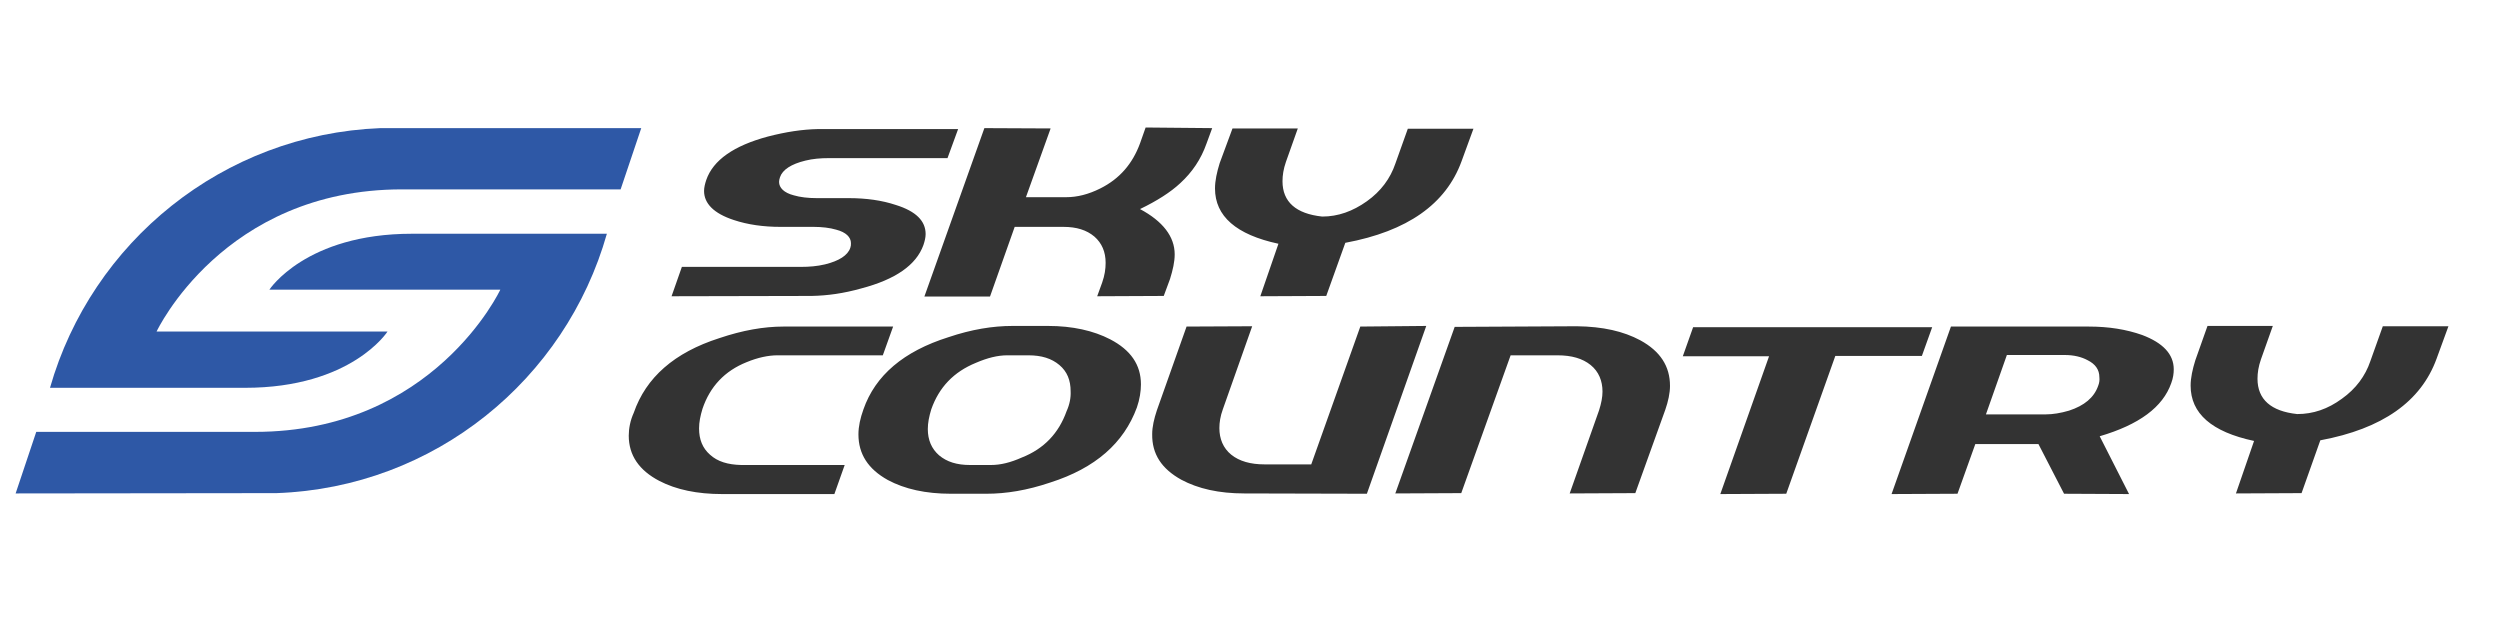
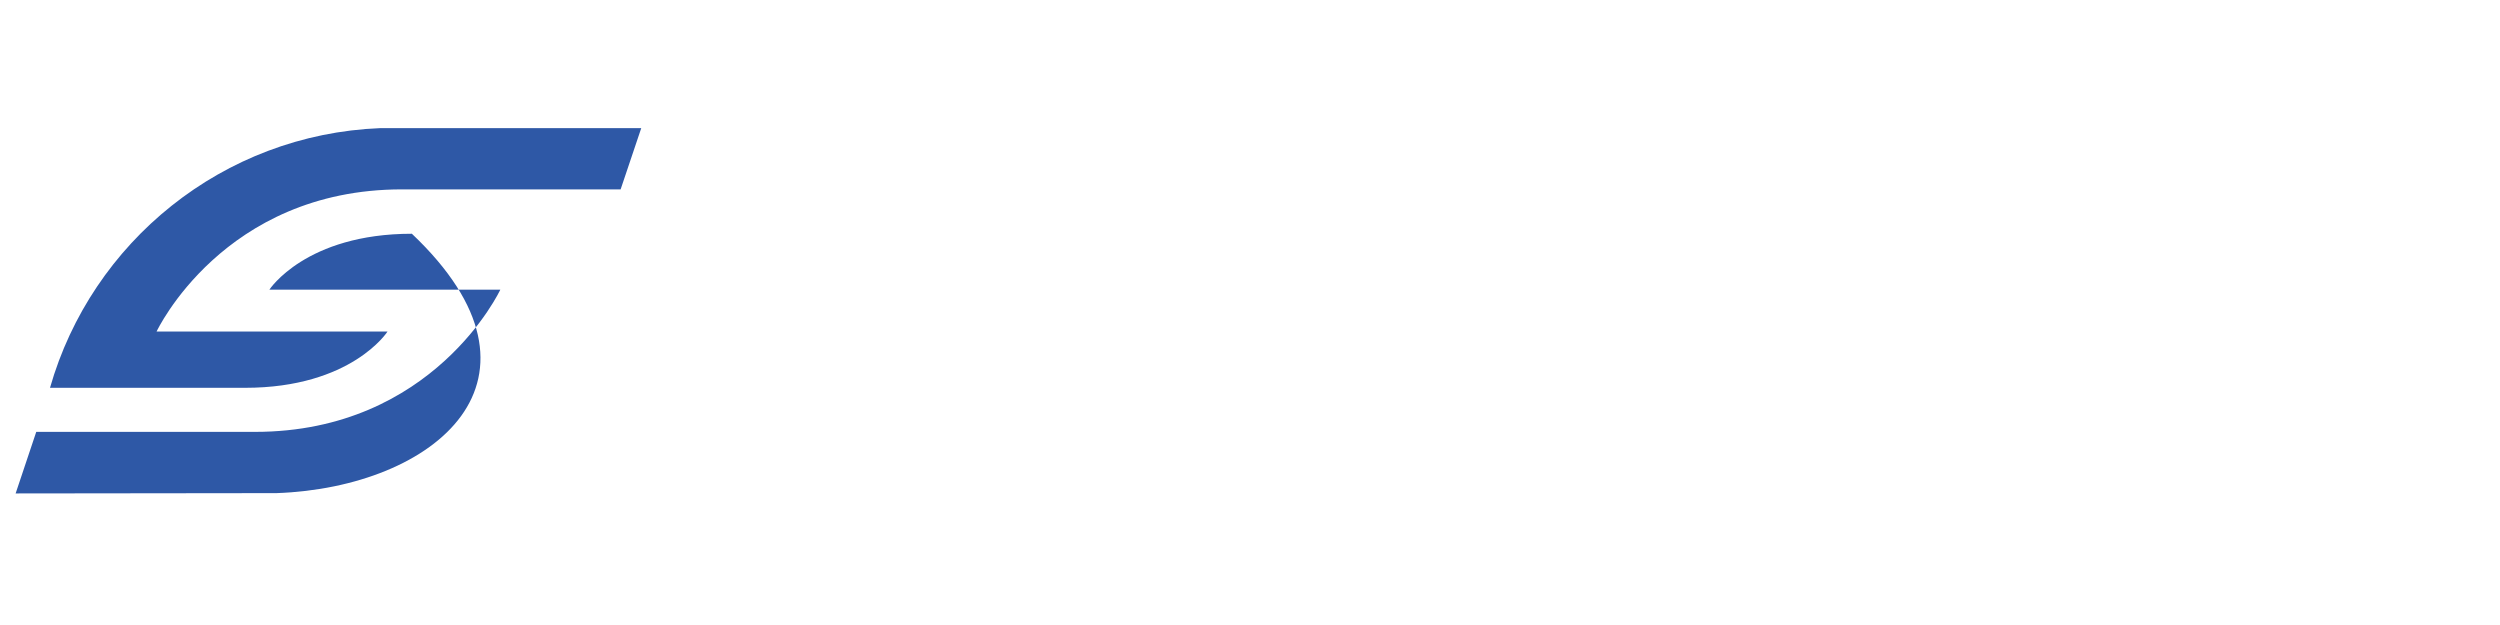
<svg xmlns="http://www.w3.org/2000/svg" version="1.1" id="Layer_1" x="0px" y="0px" viewBox="240 -50 800 200" style="enable-background:new 240 -50 800 200;" xml:space="preserve">
  <style type="text/css">
	.st0{fill:#333333;}
	.st1{fill:#2E58A6;}
</style>
-   <path class="st0" d="M772.9,81.1c0.9-2.6,1.5-5.3,1.5-7.6c0-6.3-3.1-11.1-9.5-14.6c-5.4-2.9-12-4.4-20.3-4.5l-39.1,0.2l-19,53.3  l21.1-0.1l15.8-44.1h15c4.5,0,8,1,10.6,3.1c2.6,2.1,3.8,5.1,3.8,8.5c0,1.8-0.4,3.8-1.1,6l-9.4,26.6l21-0.1L772.9,81.1z M982.5,90.9  c19.9-3.7,32.2-12.4,37.2-26.1l3.8-10.4h-21l-4,11.2c-1.6,4.7-4.6,8.8-9.1,12c-4.5,3.3-9.2,4.9-14.3,4.9  c-8.4-0.9-12.7-4.7-12.7-11.3c0-1.9,0.3-3.9,1.1-6.2l3.8-10.7h-20.9l-3.9,11c-0.9,2.9-1.5,5.6-1.5,8.1c0,8.9,6.7,14.8,20.3,17.7  l-5.8,16.8l21-0.1L982.5,90.9z M778.5,64h27.6l-15.6,44.1l21.1-0.1l15.7-44.1H855l3.3-9.2h-76.5L778.5,64z M935.6,68.2  c0-4.9-3.5-8.5-10.1-11c-5.1-1.8-10.7-2.7-17.1-2.7h-44.1l-19,53.6l21.1-0.1l5.7-15.9h20.2l8.2,15.9l20.8,0.1l-9.4-18.5  c12.6-3.7,20.2-9.3,22.9-17C935.4,71,935.6,69.5,935.6,68.2z M911.4,73.5c-1.3,3.7-4.4,6.3-9.3,7.9c-2.7,0.8-5.3,1.2-7.4,1.2h-19.2  l6.7-19h18.5c2.9,0,5.4,0.6,7.4,1.7c2.4,1.2,3.7,3,3.7,5.4C911.9,71.6,911.8,72.5,911.4,73.5z M603.8,80.4c0.9-2.6,1.3-5.2,1.3-7.4  c0-6.3-3.3-11-9.8-14.4c-5.4-2.8-12.1-4.3-19.9-4.3H564c-6.3,0-13.1,1.1-20.5,3.6c-14.3,4.5-23.4,12.2-27.2,23.1  c-1,2.8-1.6,5.4-1.6,8c0,6.3,3.1,11.1,9.4,14.6c5.4,2.9,12.1,4.4,20.2,4.4h11.3c6.4,0,13.1-1.1,20.5-3.6  C590.5,99.8,599.6,91.8,603.8,80.4z M581.3,81.6c-2.5,7-7.2,12-14.3,14.8c-3.6,1.6-6.8,2.4-9.9,2.4h-6.7c-4.2,0-7.4-1-9.9-3.1  c-2.4-2.1-3.6-4.9-3.6-8.4c0-2,0.4-4,1.1-6.3c2.5-7.1,7.2-12,14.3-14.9c3.7-1.6,7-2.4,10-2.4h6.8c4.2,0,7.4,1,9.9,3.1  s3.6,4.9,3.6,8.4C582.7,77.2,582.3,79.4,581.3,81.6z M441.2,89.4c0,6.3,3.3,11.1,9.8,14.5c5.4,2.8,12.1,4.2,20.1,4.2H507l3.3-9.3  h-33.1c-4.3-0.1-7.6-1.1-10-3.3c-2.4-2.1-3.5-4.9-3.5-8.4c0-2,0.4-4,1.1-6.3c2.4-7.1,7.1-12.1,14.1-14.9c3.6-1.5,7-2.2,9.9-2.2h33.7  l3.3-9.2l0,0h-35.1c-6.3,0-13.1,1.2-20.5,3.7c-14.4,4.6-23.5,12.6-27.4,23.9C441.7,84.5,441.2,87.1,441.2,89.4z M630.3,2.2  c-0.9,2.9-1.5,5.6-1.5,8.1c0,8.9,6.8,14.8,20.3,17.7l-5.8,16.8l21.1-0.1l6.1-17c19.9-3.7,32.2-12.4,37.2-26.1l3.8-10.4h-21l-4,11.2  c-1.6,4.7-4.6,8.8-9.1,12s-9.2,4.9-14.3,4.9c-8.4-0.9-12.7-4.7-12.7-11.3c0-1.9,0.3-3.9,1.1-6.2l3.8-10.7h-20.9L630.3,2.2z   M618,103.5c5.4,2.9,12.1,4.4,20.2,4.4l39.2,0.1l19-53.7l-21.1,0.2l-15.7,44.1h-15c-4.4,0-8-1-10.6-3.1c-2.6-2.1-3.8-5.1-3.8-8.5  c0-1.8,0.3-3.8,1.1-6l9.4-26.6l-21,0.1l-9.5,26.8c-0.9,2.7-1.5,5.3-1.5,7.6C608.6,95.3,611.7,100,618,103.5z M458.2,35.4l-3.3,9.4  l44.8-0.1c5.1-0.1,10.2-0.8,15.9-2.4c11-2.9,17.6-7.5,19.9-13.9c0.4-1.2,0.7-2.4,0.7-3.5c0-4.2-3.1-7.3-9.5-9.3  c-4.5-1.5-9.5-2.2-15.2-2.2h-10.2c-2.7,0-5.3-0.3-7.3-0.9c-3.1-0.8-4.7-2.4-4.7-4.3c0-0.4,0.1-0.9,0.3-1.5c0.8-2.4,3.6-4.2,8.1-5.3  c2.4-0.6,4.9-0.8,7.5-0.8h38l3.4-9.3h-44.8c-5.1,0.1-10.3,0.9-16.1,2.4C474.9-3.4,468.2,1.2,466,7.6c-0.4,1.2-0.7,2.4-0.7,3.5  c0,4,3.1,7.2,9.5,9.3c4.5,1.5,9.5,2.2,15,2.2h10.6c2.6,0,5.2,0.3,7.2,0.9c3.1,0.8,4.7,2.4,4.7,4.3c0,0.6,0,0.9-0.2,1.5  c-0.8,2.4-3.6,4.2-8.1,5.3c-2.5,0.6-5.1,0.8-7.6,0.8H458.2z M535.8,44.9h21l7.9-22.3h15.6c4.2,0,7.4,1,9.9,3.1  c2.4,2.1,3.6,4.9,3.6,8.4c0,2-0.3,4-1.1,6.3l-1.6,4.4l21.3-0.1l2-5.4c0.9-2.9,1.5-5.5,1.5-7.9c0-5.7-3.8-10.6-11.1-14.5  c5.4-2.6,9.8-5.4,12.9-8.3c3.8-3.5,6.6-7.6,8.4-12.7l1.8-4.9l-21.3-0.2l-1.8,5.1c-2.4,6.5-6.5,11.3-12.7,14.4  c-3.8,1.9-7.4,2.8-10.9,2.8h-12.9l7.9-22l-21.2-0.1L535.8,44.9z" />
-   <path class="st1" d="M328.5,107.8L328.5,107.8l-83.5,0.1l6.6-19.7h70c57.2,0,78.5-45.5,78.5-45.5h-73.9c0,0,11.6-17.9,45.6-17.9  h62.4C421,71.4,379.1,106,328.5,107.8z M361.7-9L361.7-9C311.3-7,269.3,27.5,256,74.1h62.4c34.1,0,45.6-18,45.6-18h-73.9  c0,0,21.3-45.5,78.5-45.5h70L445.2-9H361.7z" />
+   <path class="st1" d="M328.5,107.8L328.5,107.8l-83.5,0.1l6.6-19.7h70c57.2,0,78.5-45.5,78.5-45.5h-73.9c0,0,11.6-17.9,45.6-17.9  C421,71.4,379.1,106,328.5,107.8z M361.7-9L361.7-9C311.3-7,269.3,27.5,256,74.1h62.4c34.1,0,45.6-18,45.6-18h-73.9  c0,0,21.3-45.5,78.5-45.5h70L445.2-9H361.7z" />
</svg>